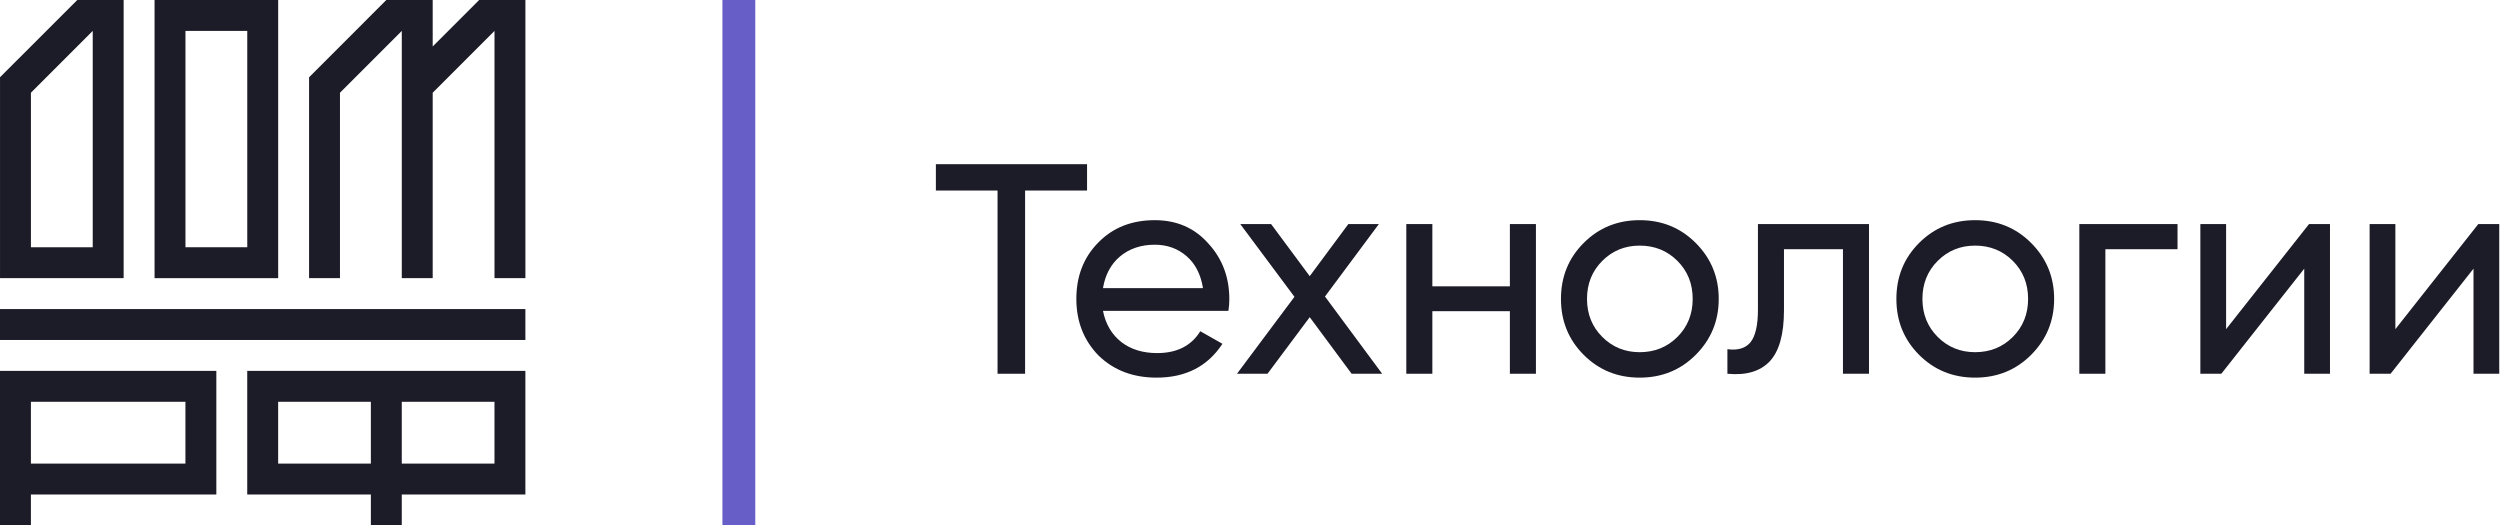
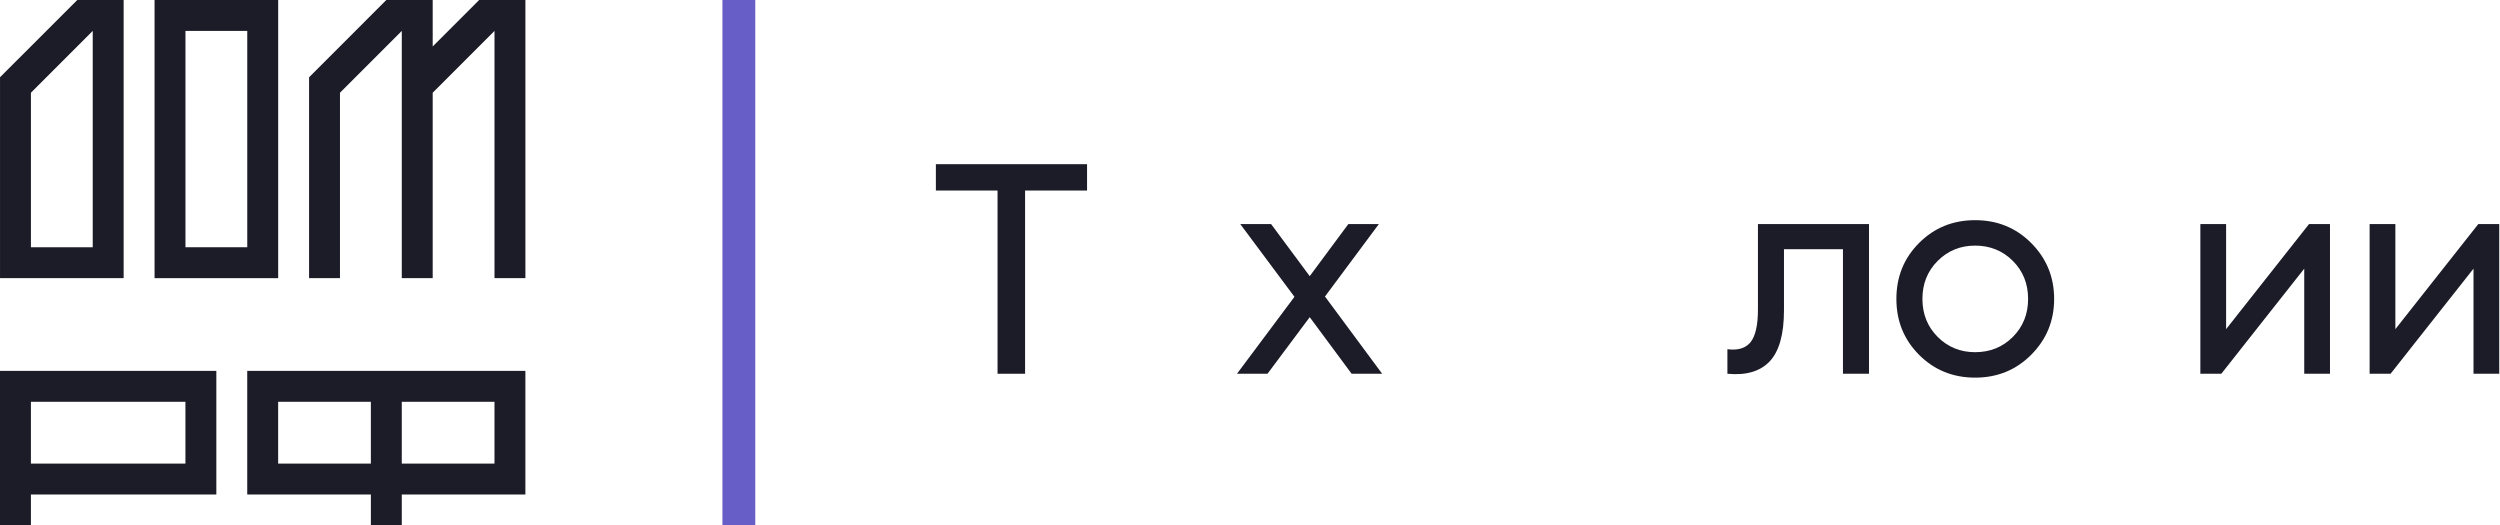
<svg xmlns="http://www.w3.org/2000/svg" width="2598" height="546" viewBox="0 0 2598 546" fill="none">
  <path fill-rule="evenodd" clip-rule="evenodd" d="M497.823 0.004V0.105L449.656 48.289V0.004H401.473L321.188 80.298V289.065H353.301V96.362L417.537 32.124V289.065H449.656V96.362L513.881 32.124V289.065H546V0.004H497.823Z" fill="#1C1B28" />
  <path fill-rule="evenodd" clip-rule="evenodd" d="M0.019 289.061H128.487V0.002H80.305L0 80.296L0.019 80.315V289.061ZM96.368 32.12V256.943H32.138V96.355L96.368 32.12Z" fill="#1C1B28" />
  <path fill-rule="evenodd" clip-rule="evenodd" d="M160.616 289.059H289.078V0H160.616V289.059ZM192.729 256.944H256.961V32.12H192.729V256.944Z" fill="#1C1B28" />
-   <path fill-rule="evenodd" clip-rule="evenodd" d="M0.002 353.3H545.981V321.18H0.002V353.3Z" fill="#1C1B28" />
  <path fill-rule="evenodd" clip-rule="evenodd" d="M0.003 385.412V546H32.122V513.885H224.821V385.412H0.003ZM32.122 481.765H192.704V417.532H32.122V481.765Z" fill="#1C1B28" />
  <path fill-rule="evenodd" clip-rule="evenodd" d="M256.937 385.412V513.885H385.405V546H417.518V513.885H545.987V385.412H256.937ZM289.05 481.765H385.4V417.532H289.05V481.765ZM417.518 481.765H513.868V417.532H417.518V481.765Z" fill="#1C1B28" />
  <path fill-rule="evenodd" clip-rule="evenodd" d="M750.75 546H784.875V0H750.75V546Z" fill="#675EC7" />
  <path d="M2489.27 342.043L2575.44 232.847H2597.22V388.397H2570.46V279.201L2484.29 388.397H2462.51V232.847H2489.27V342.043Z" fill="#1C1B28" />
  <path d="M2313.37 342.043L2399.54 232.847H2421.32V388.397H2394.56V279.201L2308.39 388.397H2286.61V232.847H2313.37V342.043Z" fill="#1C1B28" />
-   <path d="M2160.84 232.847H2262.88V258.98H2187.91V388.397H2160.84V232.847Z" fill="#1C1B28" />
  <path d="M2110.71 368.795C2094.95 384.557 2075.56 392.438 2052.53 392.438C2029.51 392.438 2010.12 384.557 1994.36 368.795C1978.6 353.032 1970.72 333.64 1970.72 310.619C1970.72 287.598 1978.6 268.206 1994.36 252.443C2010.12 236.681 2029.51 228.8 2052.53 228.8C2075.56 228.8 2094.95 236.681 2110.71 252.443C2126.68 268.413 2134.66 287.805 2134.66 310.619C2134.66 333.433 2126.68 352.825 2110.71 368.795ZM2052.53 365.995C2068.09 365.995 2081.16 360.706 2091.73 350.129C2102.31 339.551 2107.6 326.381 2107.6 310.619C2107.6 294.857 2102.31 281.687 2091.73 271.109C2081.16 260.532 2068.09 255.243 2052.53 255.243C2037.19 255.243 2024.23 260.532 2013.65 271.109C2003.07 281.687 1997.78 294.857 1997.78 310.619C1997.78 326.381 2003.07 339.551 2013.65 350.129C2024.23 360.706 2037.19 365.995 2052.53 365.995Z" fill="#1C1B28" />
  <path d="M1826.85 232.847H1942.26V388.397H1915.2V258.98H1853.91V322.444C1853.91 347.332 1848.94 365.065 1838.98 375.642C1829.02 386.012 1814.4 390.264 1795.12 388.397V362.887C1805.9 364.339 1813.89 361.954 1819.07 355.732C1824.25 349.302 1826.85 337.999 1826.85 321.822V232.847Z" fill="#1C1B28" />
-   <path d="M1762.15 368.795C1746.39 384.557 1726.99 392.438 1703.97 392.438C1680.95 392.438 1661.56 384.557 1645.8 368.795C1630.04 353.032 1622.15 333.64 1622.15 310.619C1622.15 287.598 1630.04 268.206 1645.8 252.443C1661.56 236.681 1680.95 228.8 1703.97 228.8C1726.99 228.8 1746.39 236.681 1762.15 252.443C1778.12 268.413 1786.1 287.805 1786.1 310.619C1786.1 333.433 1778.12 352.825 1762.15 368.795ZM1703.97 365.995C1719.53 365.995 1732.59 360.706 1743.17 350.129C1753.75 339.551 1759.04 326.381 1759.04 310.619C1759.04 294.857 1753.75 281.687 1743.17 271.109C1732.59 260.532 1719.53 255.243 1703.97 255.243C1688.63 255.243 1675.66 260.532 1665.09 271.109C1654.51 281.687 1649.22 294.857 1649.22 310.619C1649.22 326.381 1654.51 339.551 1665.09 350.129C1675.66 360.706 1688.63 365.995 1703.97 365.995Z" fill="#1C1B28" />
-   <path d="M1569.07 297.556V232.847H1596.14V388.397H1569.07V323.377H1488.5V388.397H1461.43V232.847H1488.5V297.556H1569.07Z" fill="#1C1B28" />
  <path d="M1376.92 308.133L1436.34 388.397H1404.61L1361.06 329.599L1317.19 388.397H1285.46L1345.19 308.444L1288.88 232.847H1320.93L1361.06 286.979L1401.19 232.847H1432.92L1376.92 308.133Z" fill="#1C1B28" />
-   <path d="M1276.58 323.063H1146.23C1148.93 336.751 1155.25 347.536 1165.21 355.417C1175.16 363.091 1187.6 366.928 1202.54 366.928C1223.07 366.928 1238 359.358 1247.34 344.218L1270.36 357.284C1255.01 380.72 1232.2 392.438 1201.92 392.438C1177.44 392.438 1157.32 384.765 1141.56 369.417C1126.21 353.655 1118.54 334.055 1118.54 310.619C1118.54 286.975 1126.11 267.48 1141.25 252.132C1156.39 236.577 1175.99 228.8 1200.05 228.8C1222.86 228.8 1241.42 236.888 1255.73 253.066C1270.25 268.828 1277.51 288.116 1277.51 310.93C1277.51 314.871 1277.2 318.915 1276.58 323.063ZM1200.05 254.31C1185.74 254.31 1173.71 258.354 1163.96 266.443C1154.42 274.531 1148.51 285.524 1146.23 299.419H1250.14C1247.85 285.109 1242.15 274.013 1233.02 266.132C1223.9 258.251 1212.91 254.31 1200.05 254.31Z" fill="#1C1B28" />
  <path d="M972.562 170.625H1129.67V198.002H1065.27V388.395H1036.65V198.002H972.562V170.625Z" fill="#1C1B28" />
</svg>